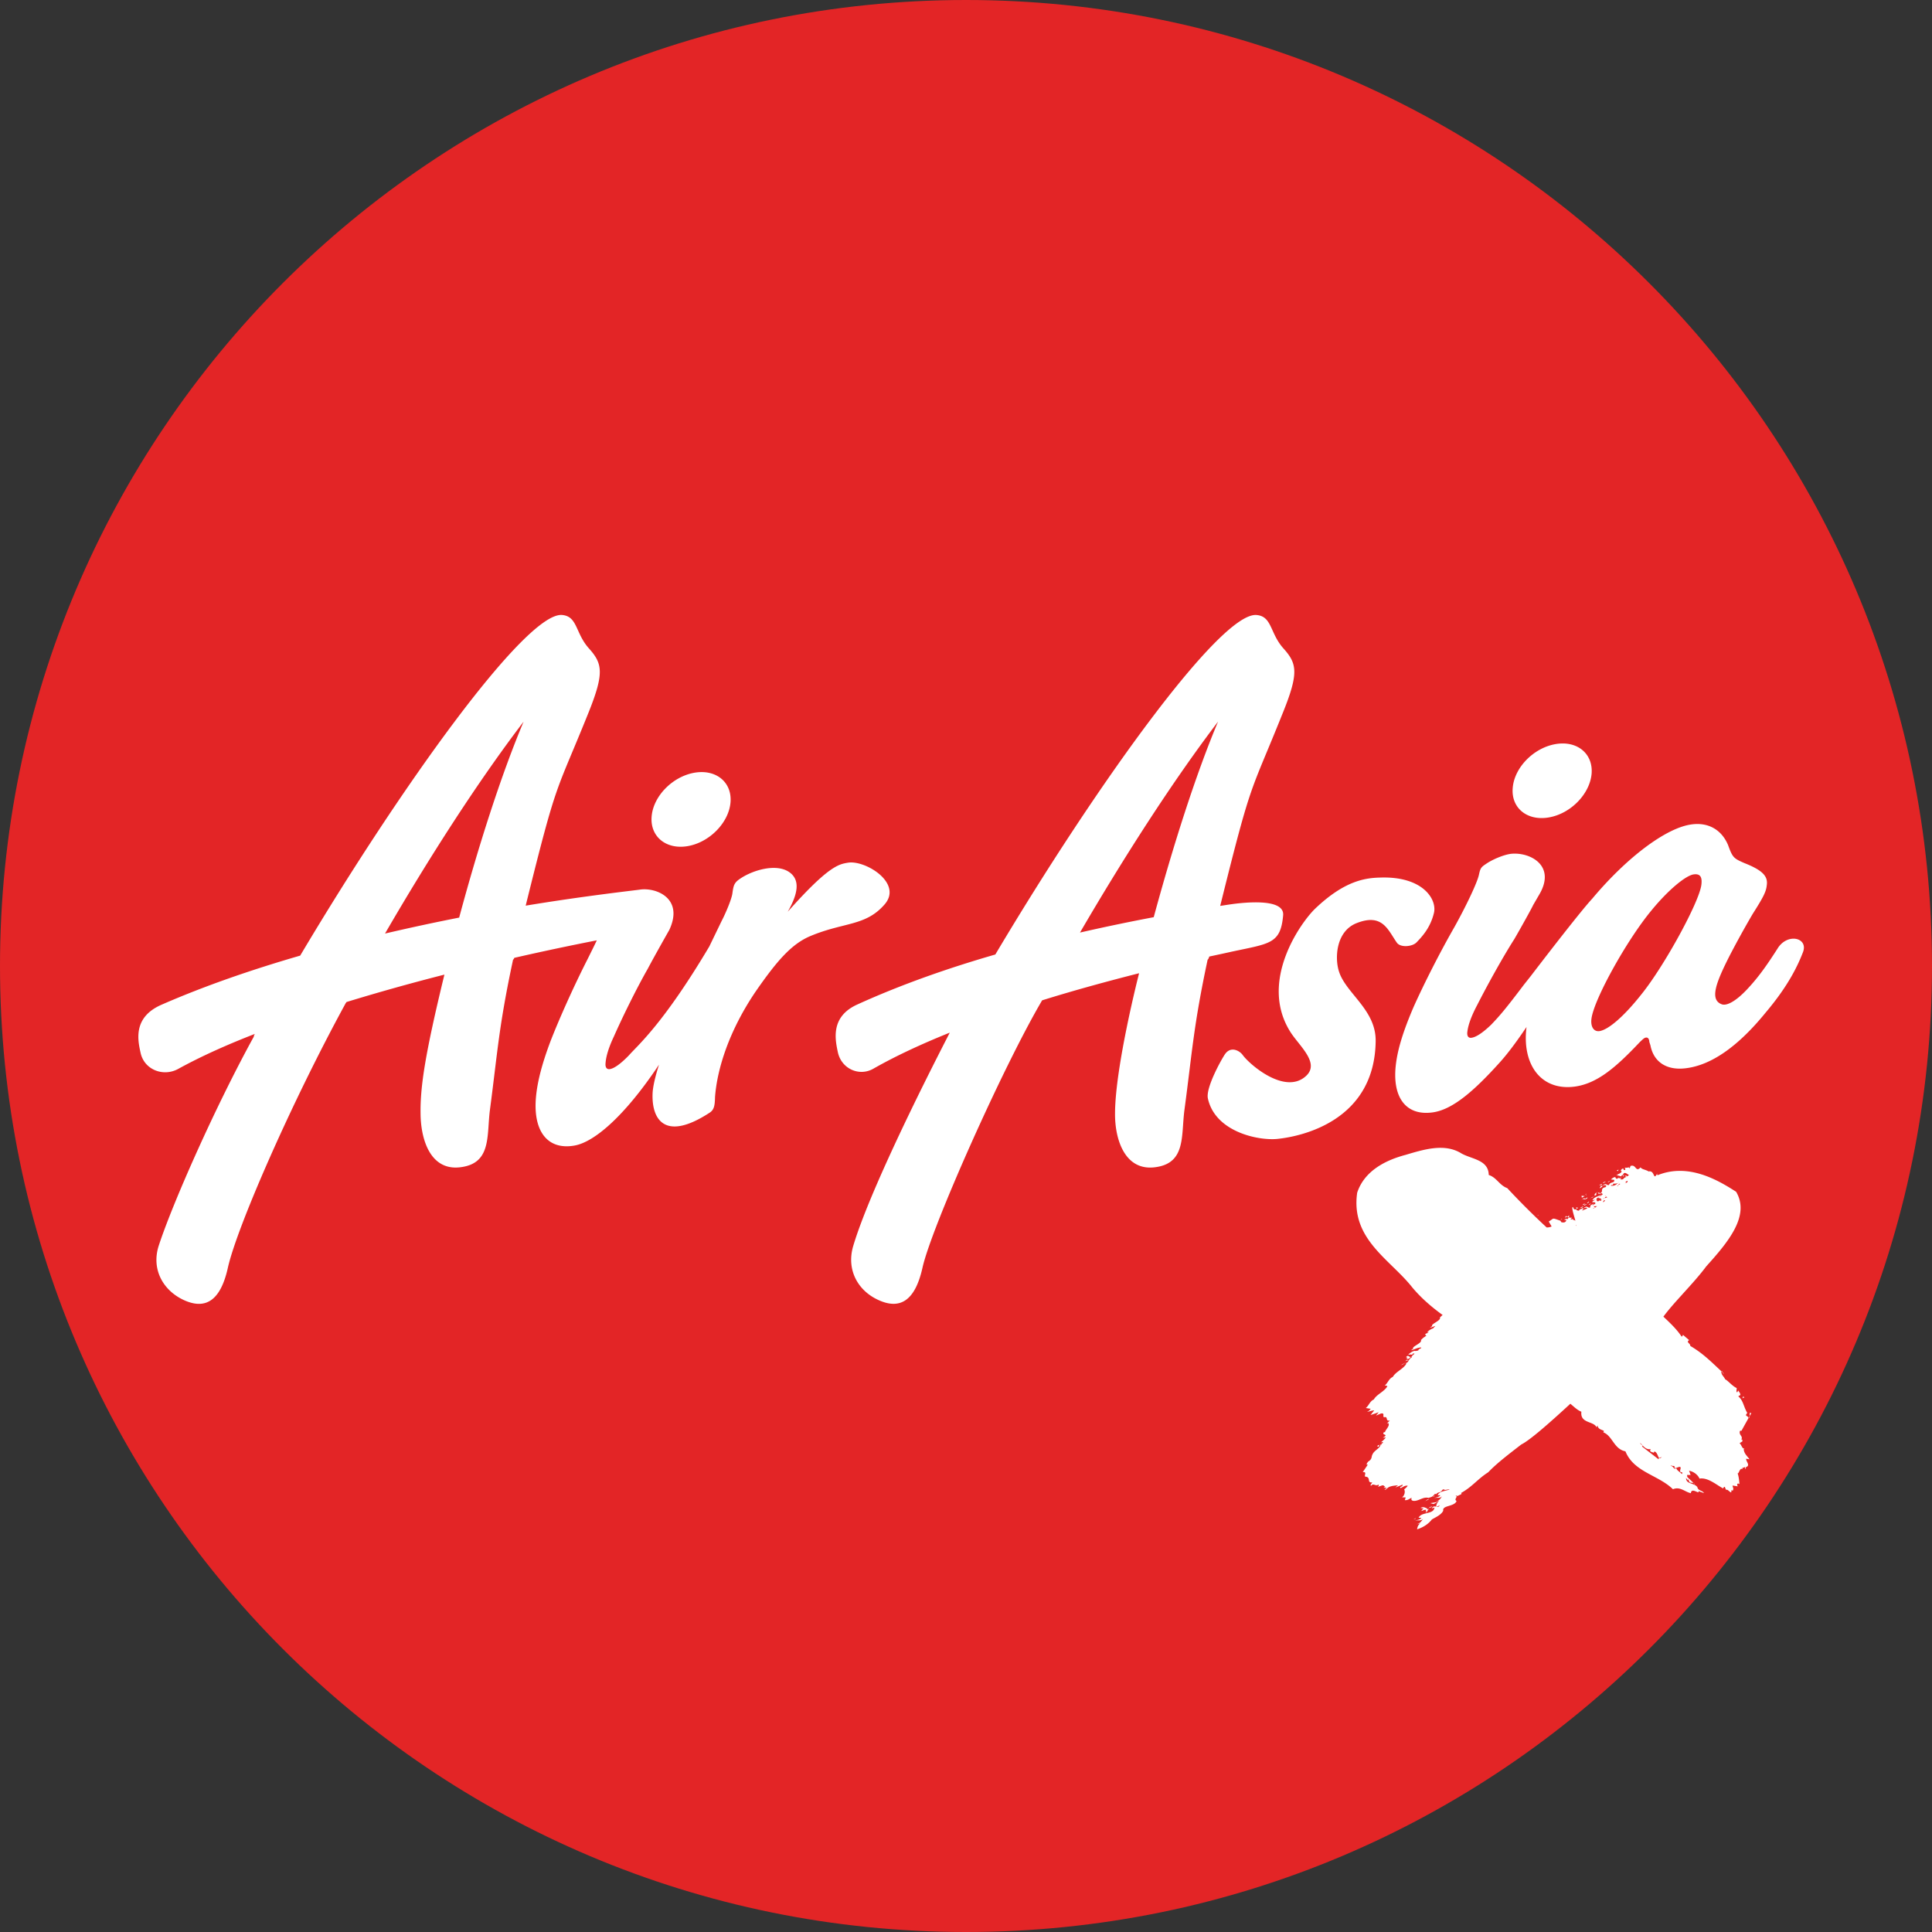
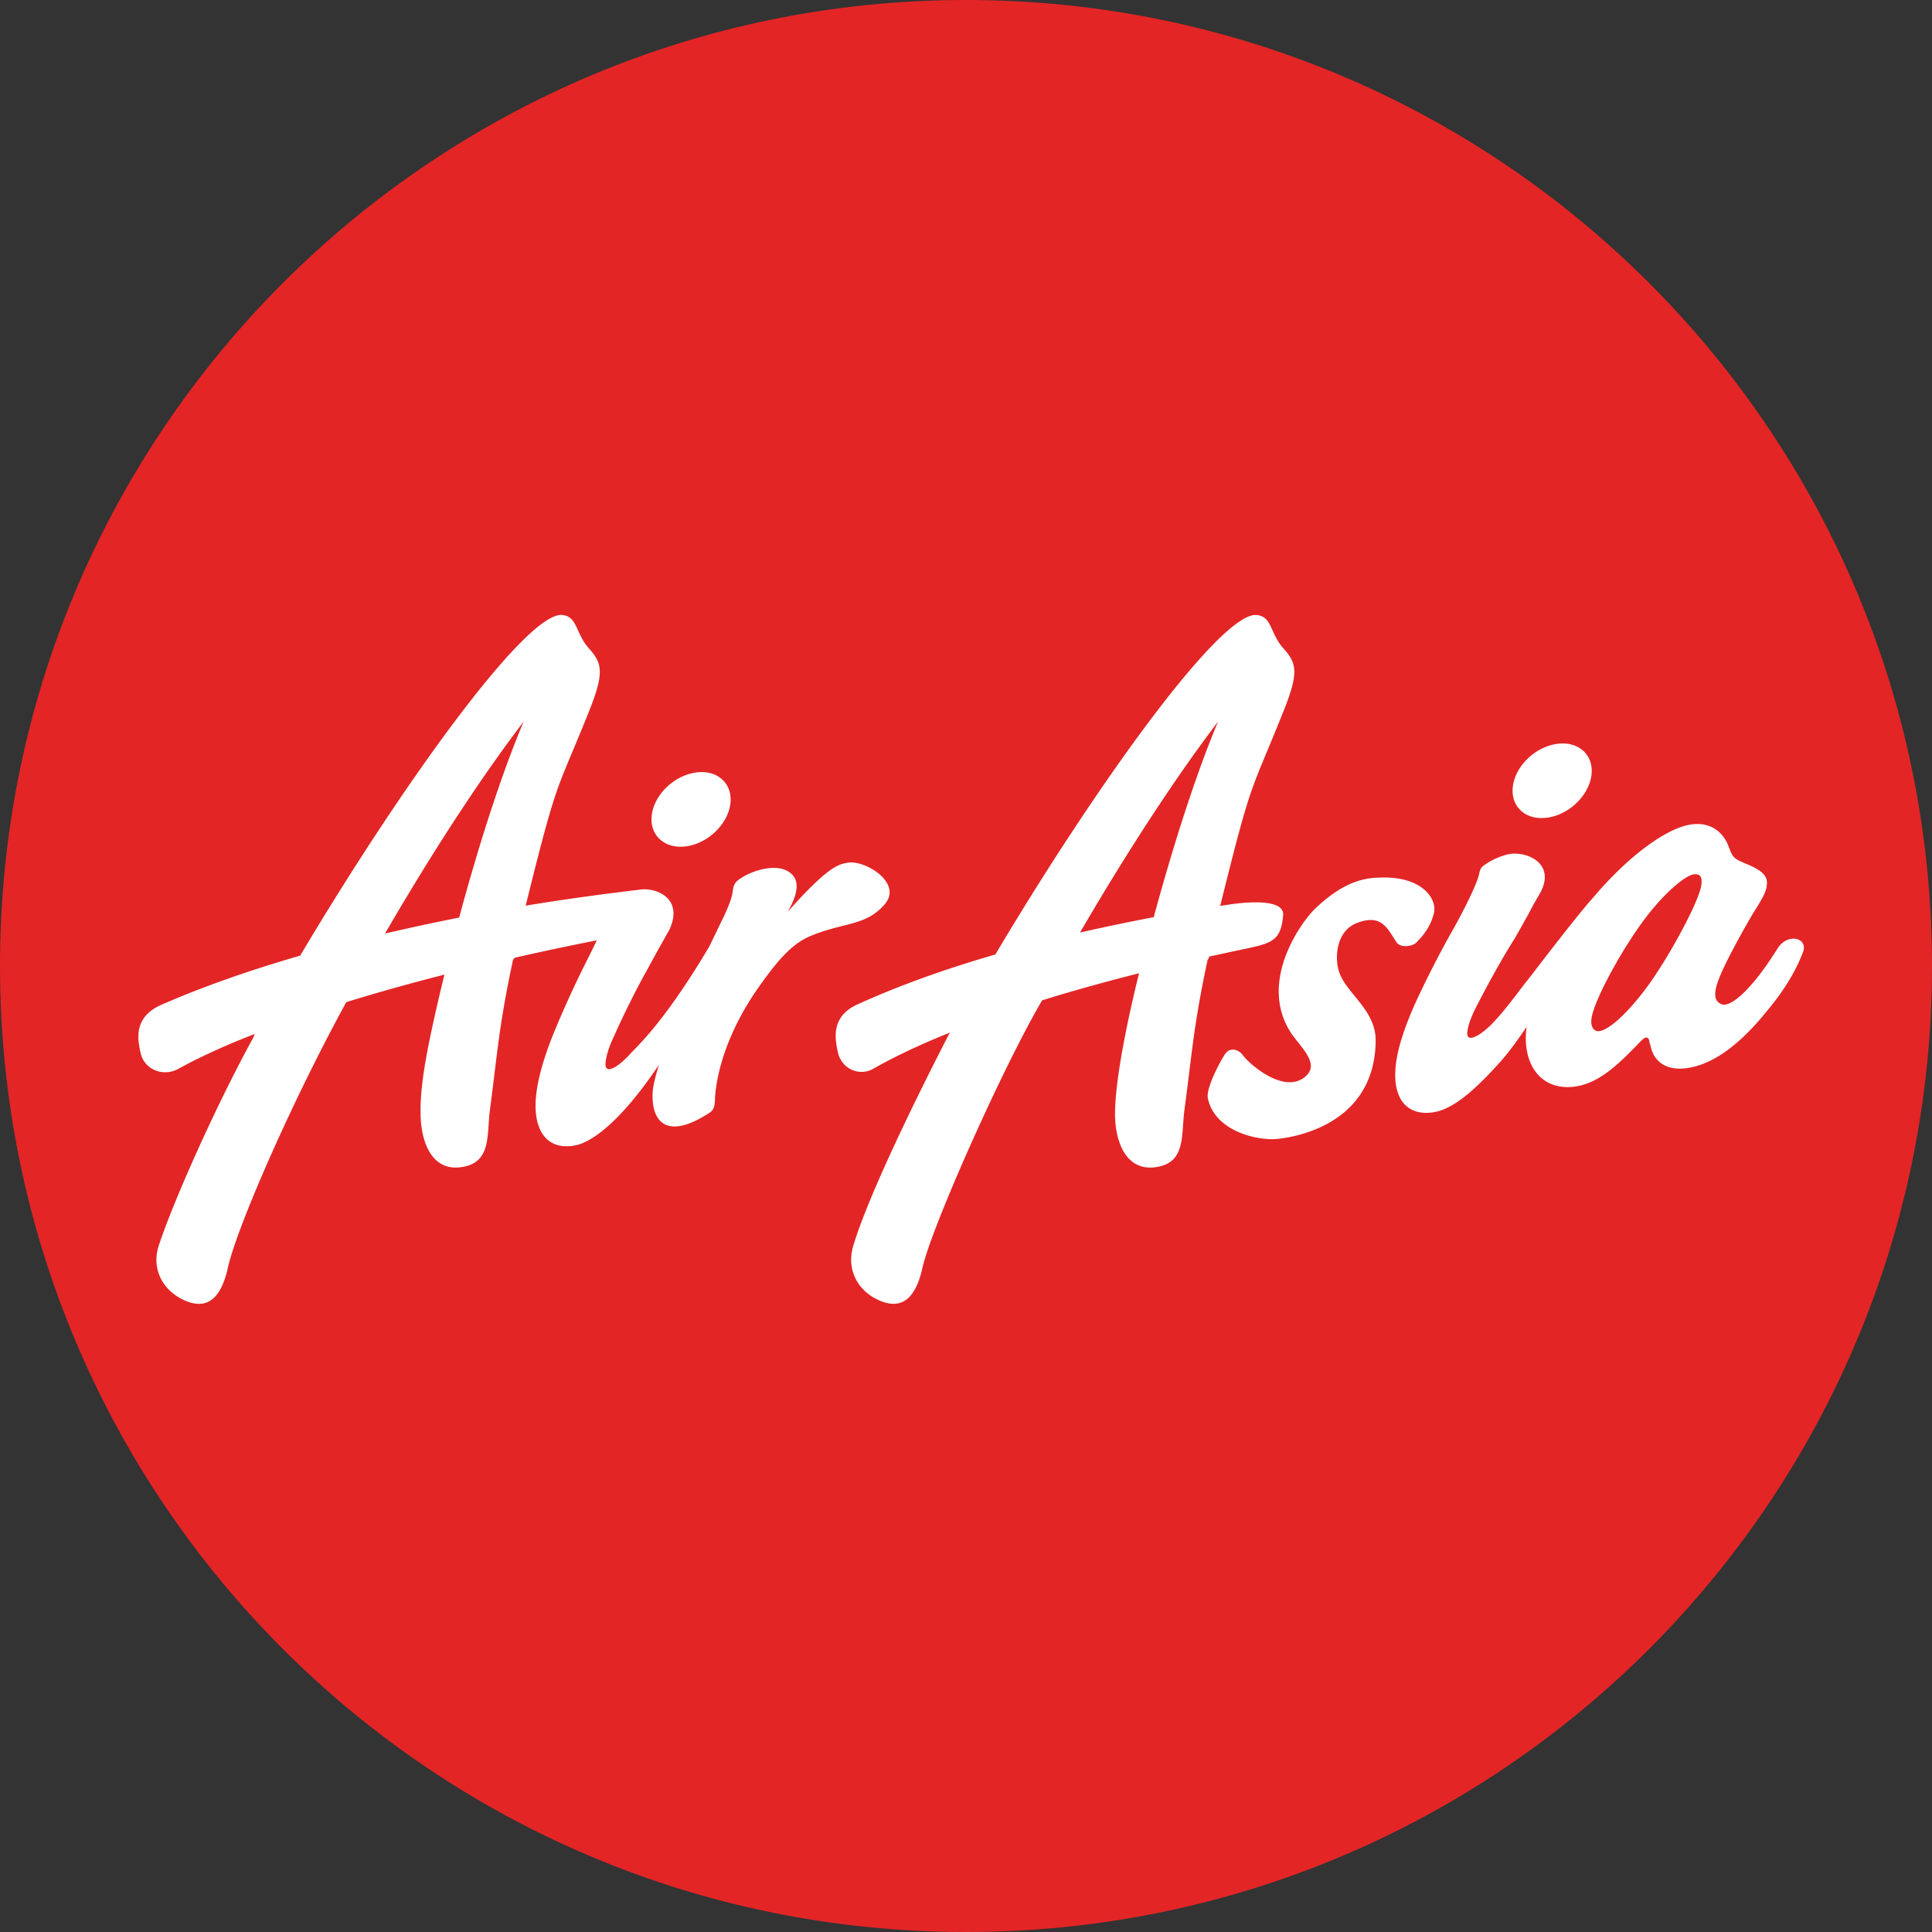
<svg xmlns="http://www.w3.org/2000/svg" viewBox="0 0 290 290">
  <rect x="0" y="0" width="290" height="290" fill="#333333" stroke="none" />
  <title>AirAsia X</title>
  <desc>AirAsia X logo</desc>
  <g transform="translate(-5.312 -5.306)">
    <path fill="#e32526" d="M295.312 150.305c0 80.078-64.913 145.001-145.006 145.001-80.072 0-144.994-64.924-144.994-145.001S70.234 5.306 150.306 5.306c80.092.001 145.006 64.922 145.006 144.999" />
    <path fill="#fff" d="M109.494 121.304c3.279-.593 5.716 1.4 5.471 4.431-.245 3.027-3.111 5.985-6.384 6.57-3.258.581-5.716-1.412-5.456-4.445.249-3.032 3.096-5.956 6.369-6.556M74.235 143.04c2.838-10.566 6.273-21.355 9.672-29.411-6.849 8.978-14.188 20.401-20.801 31.806 3.849-.901 7.593-1.7 11.129-2.395m58.331-8.234c2.556-.465 8.297 3.01 5.551 6.23-2.854 3.313-6.074 2.652-11.129 4.762-2.865 1.188-5.063 3.753-8.201 8.268-3.99 5.854-5.818 11.588-6.146 15.897-.027 1.279-.129 1.918-.805 2.359-6.68 4.363-8.735 1.084-8.566-2.924.043-.946.374-2.442.964-4.284-5.14 7.707-9.69 11.605-12.666 12.14-3.989.721-6.24-2.048-5.811-7.171.196-2.33.897-5.069 2.202-8.521 1.368-3.505 3.524-8.297 5.52-12.223.509-1.023 1.001-2.005 1.415-2.884a390.4 390.4 0 0 0-12.381 2.626c-.068.166-.125.257-.187.267-2.149 10.038-2.318 13.822-3.476 22.574-.49 3.828.248 7.946-4.311 8.575-4.558.661-6.071-4.033-6.098-8.041-.059-4.081.695-8.985 3.579-20.856a317.403 317.403 0 0 0-14.696 4.114c-.07.111-.119.169-.119.169-8.227 15.06-16.347 33.694-17.69 39.72-1.071 4.831-3.254 6.311-6.466 4.911-3.206-1.405-5.073-4.635-3.907-8.236 2.113-6.464 8.548-20.973 14.28-31.386-.043.019 0-.125.135-.389-4.201 1.632-8.107 3.382-11.521 5.264-2.251 1.212-5.077.092-5.619-2.422-.388-1.783-1.24-5.304 3.121-7.218 6.588-2.88 13.715-5.319 20.834-7.379 15.119-25.437 33.911-51.608 39.315-51.13 2.339.202 1.969 2.73 4.032 5.021 2.036 2.281 2.333 3.678-.104 9.725-4.997 12.412-4.599 9.521-9.394 28.884 8.793-1.458 16.447-2.299 17.164-2.41 2.427-.345 6.604 1.308 4.396 6.048 0 0-2.314 4.075-3.227 5.82-1.65 2.887-3.791 7.226-5.083 10.158-.821 1.729-1.194 3.051-1.261 4.019-.067.629.169.985.677.894.673-.122 1.66-.849 2.85-2.081 1.157-1.353 5.064-4.558 12.047-16.323l1.843-3.812c.594-1.136 1.445-3.138 1.607-4.057.193-1.366.245-1.721 1.387-2.44 1.843-1.176 5.174-2.149 7.097-.894 1.81 1.197 1.341 3.365-.162 5.995 6.086-6.853 7.651-7.135 9.01-7.359m119.083 19.811c3.422-4.208 8.716-13.862 9.047-16.498.152-1.21-.196-1.688-1.147-1.565-1.176.156-3.815 2.312-6.327 5.387-3.679 4.415-8.633 13.32-9.021 16.254-.163 1.2.327 1.988 1.173 1.887 1.361-.187 3.713-2.229 6.275-5.465m20.504-6.966c1.487-2.361 4.635-1.589 3.793.582-.727 1.879-2.101 4.929-5.604 9.067-4.305 5.293-8.27 7.861-11.854 8.337-2.89.407-4.938-.831-5.438-3.42l-.168-.527c-.009-.456-.238-.683-.489-.641-.264.028-.457.225-.94.681-3.635 3.852-6.415 6.221-9.775 6.681-5.019.656-7.94-3.262-7.229-8.947-1.343 1.988-2.73 3.898-4.007 5.307-3.922 4.357-7.137 7.125-10.12 7.515-4.025.538-6.132-2.331-5.454-7.414.303-2.316 1.166-5.013 2.639-8.435 1.53-3.413 3.903-8.105 6.096-11.932 1.751-3.136 3.441-6.682 3.704-7.891.202-.952.306-1.136 1.05-1.62.935-.664 2.78-1.451 3.905-1.54 2.841-.214 6.611 1.84 4.117 6.099l-.94 1.62c-.135.333-1.841 3.416-2.822 5.098-1.81 2.834-4.127 7.058-5.582 9.917-.903 1.702-1.341 3.004-1.46 3.952-.099.634.119 1.012.615.938.695-.086 1.718-.769 2.961-1.969 1.275-1.334 2.054-2.219 4.896-5.979l1.031-1.301c.82-1.07 7.296-9.539 9.243-11.636 5.224-6.233 11.124-10.651 14.913-11.141 2.489-.343 4.497.793 5.465 3.092.683 1.877.818 2.006 2.483 2.725 2.663 1.056 3.536 1.95 3.331 3.307-.099.968-.462 1.718-2.155 4.379a140.473 140.473 0 0 0-3.441 6.242c-1.979 3.917-3.062 6.583-1.143 7.263.727.251 2.071-.44 3.749-2.217 1.856-1.967 3.17-3.915 4.63-6.192m-34.315-19.654c3.268-.582 6.123-3.527 6.381-6.567.235-3.034-2.211-5.009-5.463-4.424-3.275.588-6.141 3.53-6.38 6.574-.261 3.027 2.201 5.005 5.462 4.417m-49.691-14.374c-6.8 8.931-14.105 20.305-20.725 31.664a300.29 300.29 0 0 1 11.068-2.308c2.858-10.53 6.265-21.311 9.657-29.356m1.708 27.451c1.953-.288 8.304-1.041 8.06 1.623-.374 4.293-1.991 4.229-7.671 5.447a275.52 275.52 0 0 1-3.416.741c-.087.288-.179.456-.245.466-2.14 10.038-2.309 13.834-3.484 22.574-.505 3.828.244 7.946-4.313 8.575-4.556.661-6.13-4.036-6.103-8.041.016-7.088 3.592-20.985 3.61-21.067-4.636 1.181-9.607 2.525-14.553 4.068-5.893 10.008-16.633 34.12-17.962 40.146-1.081 4.831-3.261 6.311-6.482 4.896-3.205-1.39-4.996-4.592-3.897-8.221 2.991-9.976 14.298-31.581 14.476-31.971-4.194 1.685-8.104 3.493-11.475 5.416-2.088 1.188-4.752.055-5.318-2.449-.374-1.801-1.204-5.309 2.875-7.173 6.542-2.982 13.655-5.476 20.758-7.524 15.095-25.389 33.815-51.438 39.209-50.957 2.351.199 1.985 2.728 4.04 5.018 2.045 2.275 2.333 3.678-.118 9.725-4.974 12.421-4.565 9.521-9.377 28.918.474-.066.923-.142 1.386-.21m7.211 35.186c3.729-.382 14.629-2.771 14.738-14.738.025-4.632-4.402-7.074-5.478-10.303-.694-1.995-.527-6.112 2.621-7.349 3.889-1.531 4.694 1.025 6.037 2.936.558.784 2.339.597 2.948-.04.849-.882 2.089-2.202 2.624-4.443.472-2.054-1.708-5.505-8.042-5.291-2.214.049-5.346.426-9.782 4.657-2.046 1.947-8.559 10.854-3.738 18.502 1.301 2.076 4.43 4.614 2.418 6.564-3.139 3.025-8.531-1.661-9.556-3.076-.462-.651-1.8-1.412-2.679-.122-.508.74-2.927 5.052-2.553 6.646 1.089 4.975 7.509 6.351 10.442 6.057" />
  </g>
-   <path fill="#fff" d="M237.264 180.106a.456.456 0 0 0 .121-.031c-.042.01-.083.018-.121.03zm.335-.176-.002.008c.002 0 .002 0 .002-.002zm-25.584 48.439c-.043.027-.089.048-.128.08.043-.03.087-.056.128-.08zm-.96-24.657.243.129-.243.172c.42.048.512-.187.72-.325-.31.043-.369-.403-.72.024zm19.92-21.368c-.004.007-.007.012-.007.018l.022-.013zm-.007.018a2.648 2.648 0 0 1-.255.128c.1-.03.217-.041.255-.128zm6.628-2.424c-.07.046-.122.102-.21.137.093-.023.183-.05.21-.137zm.28-.402-.478-.05.038.291zm.267 1.236-.024-.052-.375.19.075.064zm-.502.413-.037-.078-.358.123.035.079zm-3.163 1.74-.244.174.2-.069zm3.347-2.288-.336.266.277-.093c.068-.053.136-.107.059-.173zm.474-.884c-.265.03-.249.266-.502.11a.406.406 0 0 0-.199.073c.018.113.621.143.701-.183zm4.686-4.253a.125.125 0 0 0-.066.082c.034-.022.059-.05.066-.082zm-4.933 3.915c.164-.074.006-.095-.047-.132-.074.065.076-.042.047.132zm2.94-2.03-.023-.05-.376.188.077.064zm1.796-1.608c.152-.03.113-.12.131-.195-.116.068-.327.075-.131.195zm19.095 34.03-.21-.208-.144.292c.115-.049.266-.18.354-.085zm-47.644-9.715a.288.288 0 0 1 .02-.013l.076-.08zm26.251-22.295-.036-.077-.359.122.036.08zm1.157-.485-.063-.039-.256.148.067.039zm-1.746 1.623c-.354.028-.63.335-.533.543.595-.203-.126-.378.533-.543zm-1.896.349.124-.106c-.156.052-.16.082-.124.106zm.317 1.335.218-.226-.062-.037-.258.239zm.91-1.034-.559.282.394-.136zm-.686 1.26.252-.146-.063-.04-.257.148zm-24.615 44.499.58-.325c-.23-.019-.414.205-.58.325zm47.47-10.573c.043-.085.625-1.143 1.051-1.899-.008.007-.02.01-.028.015.107-.407-.688-.231-.149-.79-.58-.998-.594-1.879-1.357-2.504l.321-.204c-.02-.317-.216-.465-.333-.676l-.142.29c-.214-.105-.055-.436-.082-.657-.631-.255-1.377-1.183-1.721-1.299-.215-.466-.575-.641-.59-1.158l.044-.03c-1.599-1.49-2.793-2.711-4.694-3.829.018-.403-.674-.536-.198-.867l.07.034-.972-.832c-.062.125-.084.266-.213.255-.685-1.057-1.744-2.067-2.726-2.985l.032-.044c.753-1.016 1.703-2.081 2.7-3.178 0-.002.007-.007.009-.011l.163-.184c1.22-1.347 2.493-2.737 3.534-4.14 3.304-3.66 6.598-7.603 4.477-11.19-2.724-1.753-7.167-4.364-11.784-2.484-.029-.07-.092-.123-.098-.182-.592 1.04-.288-.596-1.258-.382-.404-.284-1.005-.29-1.2-.615-.768.833-.651-.53-1.516-.205l-.135.406c-.036-.379-.3-.048-.724-.171.009.116.186.206.022.352-.407.109.022-.157-.317-.192-.17.028-.2.158-.298.253.036.077.032.169.164.153-.241.382-.527.36-.918.614.08-.026.226-.106.303-.043l-.045.107c.202-.16.588.282.618-.06.071-.025.14-.06.199-.067.208-.709.77.02.955.03-.165.011-.199.132-.312.173l-.203-.143c-.328.29.206.052.027.262-.473.07-.286.488-.874.298l.233-.29c-.123.133-.322.2-.502.11.013-.016.022-.035.035-.056l-.208.176c-.316.017-.187-.208-.342-.246-.303.044-.481.256-.617.363l.484.047c.183.51-.655.282-.757.77-.358.122-.415-.312-.793-.03-.124.02-.06.087-.074.141.141-.107.287-.148.47.024l-.14.2c-.973.186-.103.8-.969.929.048-.042.03-.105.046-.161-.108.065-.296.076-.16.174l-.002.001c.003.004.009.004.014.009.005.002.008.007.017.012l.007-.001c.166.074.341-.014.504-.084.024.07.037.143.152.129a.743.743 0 0 1-.08.11c-.498.184-1.3.391-1.47.81l.454-.04c-.263.061-.428.247-.553.346l.482.047c.045.12.03.196-.018.256a.258.258 0 0 1-.238-.05c-.134.105-.516.176-.475.465a.039.039 0 0 1 .016-.004.415.415 0 0 0-.04.103c-.357.122-.415-.31-.793-.031-.125.022-.062.088-.075.143.139-.103.28-.144.458.014l-.74.327-.036-.079c.087-.064.17-.14.248-.206l-.253-.061-.069.107-.009-.022c-.21.04-.345.149-.418.292l-.36-.086c-.084-.184.338-.267.134-.41-.484.047.1.119-.114.252-.468.189-.461-.204-.56-.322-.255.012.146 1.21.374 2.04l-.059.02c-.02-.144-.496-.074-.263-.274-.13.016-.254.148-.392.044.028-.037.044-.105.174-.119l-.058-.131c-.637.218-.214-.47-.366-.296l-.23.198-.202-.141c-.006.092-.191.185-.116.25.13-.013.146-.08.176-.12l.359.09-.195.277c-.049-.013-.143-.013-.125-.078l-.399.135.36.09-.1.183c-.173.215-.464.174-.687.115.019-.032-.063-.14-.138-.223-1.34-.469-.872-.38-1.732.124l.431.74c-.206.107-.46.148-.74.155a111.995 111.995 0 0 1-5.923-5.911c-1.177-.42-1.58-1.592-2.774-1.97-.043-2.277-2.499-2.348-4.076-3.219-2.513-1.586-5.602-.632-8.409.202-2.86.754-6.158 2.32-7.263 5.676-1.01 6.991 4.982 10.018 8.294 14.25 1.327 1.577 2.873 2.91 4.532 4.11-.189.145-.33.305-.406.365.222.495-1.482.988-1.145 1.326-.211.042-.204.159-.361.214.198-.017.504-.159.827-.271-.139.144-.248.266-.357.38-.376.098-.99.57-.804.575a.42.42 0 0 1 .19-.048 3.907 3.907 0 0 1-.23.15l-.06.063c-.077-.011-.165.026-.295.183l.083.044-.024.028.15.079-.209.15a.084.084 0 0 0 .02.002c-.311.16-.53.427-.636.513.057.122-.006.243-.126.364l-.044.023.029-.01c-.376.36-1.253.697-1.004.946-.212.044-.202.16-.362.214.354-.03 1.04-.444 1.559-.413-.016.068-.032.136-.122.136-.077.073-.291.117-.285.211l-.01.007a.387.387 0 0 1-.049.095l-.395.088c-.226-.195-1.265.553-1.03.564.295-.161.53.15.637-.218l.26.047c-.198.152-.381.295-.429.428a.54.54 0 0 0-.142.065.403.403 0 0 0 .14-.045.13.13 0 0 0 .006.103.87.87 0 0 0-.424.41 1.251 1.251 0 0 1-.216.052l.055-.08c-.107.068-.342.056-.375.187a11.993 11.993 0 0 1 .513-.123c-.099.175-.195.345-.483.442l.115.052c-.456.82-1.61 1.213-2.038 1.994-.61.268-.734.912-1.207 1.285l.306.044a.099.099 0 0 1-.025.014l.116.05c-.457.818-1.61 1.213-2.04 1.993-.61.27-.734.914-1.207 1.286l.738.111c-.14.198-.29.37-.57.465.354-.03.728-.219 1.094-.223l-.554.701 1.233-.421-.415.504.733-.309c.671-.14.2.443.482.557.7-.176.102.629.866.49l-.44.45.198-.066c.348.362-.45 1.028-.482 1.37l-.142-.012c-.315.318.102.327.202.444.082.183-.25.263-.37.4l.432-.06c-.251.356-.427.478-.755.77l.2-.068c.052.013.143.012.128.077-.006.093-.164.146-.245.174l.061.13c-.08.027-.68.023-.654.282.397.168.12-.34.455-.213.006.417-.913.823-1.144 1.324-.295.464.005.722-.708 1.177-.113.16-.404.53-.033.433l-.77 1.136c.734-.1.128.591.398.68.898.054.163.968 1.03.854-.087.21-.37.396-.18.513.385-.465.608.125 1.117-.17.126.078.004.21-.08.33l.595-.205c.279-.096.334.129.502.19l-.256.148.456-.005c-.072.144-.23.199-.313.318.26-.03.36-.213.537-.333.417-.294 1.11-.29 1.49-.36l-.394.346 1.09-.432c.019.146-.133.315-.394.345l.083.184c.384-.165.633-.43 1.072-.368-.127.225-.33.386-.533.544.218.378.005 1.025-.329 1.197l.56.021-.135.408c.518.034.634-.217 1.032-.352-.246.568.541.48.74.41.58-.136 1.12-.565 1.792-.4.607-.18.529-.152.966-.602l.207.049c.065-.262.68-.322.75-.376l-.155-.039c.392-.042.149-.379.647-.283l.003.002-.053.08.51-.087a.647.647 0 0 1 .294-.01c-.607.246-1.516.236-1.814.861l.417.01c-.195.304-.664.325-1.063.434.54-.137 1.018.105 1.345-.32-.28.395-.385.673-1.033.864l.58-.14c-.341.235-.415.58-.469.866-.235-.04-.488-.075-.644.272l.397-.136c-.105 1.09-1.934.598-2.382 1.535l.419.009c-.194.308-.665.328-1.063.438.54-.138 1.019.103 1.344-.322-.28.396-.384.674-1.032.864l.582-.139c-.353.24-.422.597-.475.888 1.008-.314 1.764-.875 2.224-1.484.657-.376 1.387-.685 1.705-1.308-.198-.838 1.71-.582 1.997-1.464-.484-.258.333-.687-.158-.76.147-.081.233.01.375.02-.097-.116.81-.243.44-.45 1.66-.898 2.526-2.126 4.1-3.119 1.304-1.378 3.223-2.819 4.954-4.164 1.233-.602 4.08-3.082 7.368-6.118.53.424 1.002.932 1.657 1.198-.21 1.794 1.865 1.372 2.279 2.342l.14-.29c.105.614.6.601.973.833l-.1.208c1.388.522 1.575 2.51 3.32 2.85 1.272 3.134 4.904 3.524 7.135 5.69 1.067-.455 1.801.414 2.689.593.078-.885 1.153.101 1.166-.2l-.032-.118.83.303c-.2-.407-.901-.337-.987-.893-.397-.56-1.412-.487-1.646-1.044.051.017.137.035.149-.04l-.114.049c-.016-.007-.03-.012-.04-.018a.753.753 0 0 1-.043-.33c.054.099.18.175.197.3l.167-.07c.107.672.49.424.757.55-.283-.328-.635-.588-.95-.938l-.028-.29.532.003-.231-.626c.551.063 1.299.531 1.563 1.173 1.258-.206 2.493.908 3.55 1.475.059-.123.12-.25.25-.236l.18.447c.28-.12.532.364.788.385l.034-.343.18.087c.217-.353 0-.459-.018-.777l.78.125c-.03-.116-.154-.228-.037-.377.096-.108.22.006.293.041-.008-.258-.096-1.173-.276-1.621.214.104.315-.922.742-.614l-.048-.174.43-.152c-.003.102.045.178-.03.243l.072.036.1-.207-.073-.036c.84-.257.022-.862.096-1.287l.492.086c-.361-.535-.771-.785-.868-1.498l.132-.091c-.404.009-.432-.569-.752-.828l.454-.29-.079-.296-.13.09c.337-.602-.36-.636-.199-1.325.056-.024.135-.09.24-.037zm-45.8 11.383a4.62 4.62 0 0 0 .495-.186c-.097.245-.286.221-.494.186zm20.915-42.177.091-.107c.003.1-.022.144-.091.107zm2.829-3.178c-.079.046-.187.076-.294.116.006-.102-.017-.18.294-.116zm-.053.572a.997.997 0 0 1-.2.011l.23-.079a.413.413 0 0 1-.03.068zm.148-.11a.248.248 0 0 0-.155-.055.29.29 0 0 0-.023-.093c-.012-.08.232-.04.464-.07zm.847-1.023a.4.4 0 0 1-.202-.038.228.228 0 0 0 .033-.057l-.206.176c-.3.016-.2-.188-.323-.24l.184-.014c-.065-.038-.156-.037-.18-.09.086-.07.176-.142.266-.212.05-.01.096-.01.128.018l-.041.105c.12-.094.302.022.438.06-.127.082-.187.14.049.163a.744.744 0 0 1-.146.13zm-.288-.583c.161-.119.329-.232.509-.316-.149.169-.314.23-.509.316zm1.092-.202a.787.787 0 0 1-.202.063.223.223 0 0 1 .202-.063zm-.239.344-.086.123-.157.069zm-.29.029a.461.461 0 0 0 .04-.014.426.426 0 0 1-.045.03c0-.006 0-.01.005-.016zm.165.579a.286.286 0 0 1-.128.024c.089-.142.14-.324.328-.247a.645.645 0 0 1-.2.223zm.202-.555.037-.042-.098-.024.216-.169.178.09zm.882-1.87c-.055-.222.441.058.3-.253-.014-.119.525.024.756-.175a.637.637 0 0 0 .095-.177.282.282 0 0 1-.095.177c-.207.277-.637.51-1.056.428zm.792.628a.48.48 0 0 1-.034-.039l.064.006zm.342-.723c-.022.078-.064.153-.234.15l.234-.15c.029-.117.011-.245.26-.17zm.944-.21-.11.085a.51.51 0 0 1 .11-.086l.23-.181-.154-.036.269-.215c.23.173-.13.297-.345.432zm5.166 41.176a.242.242 0 0 0-.1.195c-.833-.66-1.842-1.41-2.483-1.928.266-.177-.245-.223-.267-.54.4.451.886 1.098 1.59.93-.37.485.402.452.434.57l.101-.21c.445.111.512.819.725.983.113-.084.292-.09.393-.176-.184.215-.302.243-.393.176zm3.395 2.416c-.278-.341-.763-.528-.838-.922-.332.403-.428-.31-.795-.287l-.068-.134c.12.212.809-.015.57.38.227.266 1.26-.667.862.422l.079.294c.098-.107.183-.014.291.04zm.68.345c0-.006 0-.01.003-.013l.006.001a.023.023 0 0 0-.008.012zm-40.629 6.265-.323.2.28-.096zm27.617-47.734.092-.076a.168.168 0 0 0-.092.076zm-2.306 1.22c-.023.018-.049.037-.07.057h.002c.048-.014.064-.035.068-.057zm-24.587 44.969.516.128c-.21.042-.254.146-.395.344.252-.055.495-.227.702-.178-.164.146.276.206-.082.329.29.233.24-.382.637-.52l-.476.164.152-.174c-.225.017-.48-.348-1.054-.093zm49.473-14.283c-.094.145-.055.328-.055.492.113-.198.199-.347.235-.403zm-.055.492c-.059.1-.123.211-.19.331.157-.078.187-.199.19-.331zm-48.088 13.789c.108-.065.424-.082.364-.211l-.4.134zm.798-1.84-.324.2.28-.093zm18.778-41.342c-.024-.023-.028-.027 0 0zm-19.264 41.839zm.303.774.64-.311-1.117.172zm-1.239-.417-.114.064a.372.372 0 0 0 .114-.064zm-3.663-20.429.281-.094.495-.322zm30.33-26.88c.042-.016.06-.036.064-.058-.024.017-.048.036-.071.055zm-.463.853a.123.123 0 0 0-.065.08c.036-.02.061-.047.065-.08zm-6.004 4.26.075.082.013.007a2.072 2.072 0 0 1-.088-.09zm24.633 23.033a23.147 23.147 0 0 1-.219-.203c.029.112.074.2.22.202zM240.1 178.352c.197-.039.345-.197.49-.321l-.252-.062zm-1.065 1.812.016-.036-.117.01zm19.47 25.636-.09.059c.044.038.087.08.13.118-.014-.058-.025-.118-.04-.178zm-9.789-29.579c.019-.032.038-.068.06-.11-.05.042-.063.074-.06.11zm-5.052.372.152-.172-.104-.026-.137.199zm-.694.161.092-.075a.18.18 0 0 0-.092.075zm.64-.383.102.024a.116.116 0 0 0-.101-.024zm10.602 46.25c.077.09.151.182.213.281-.05-.16-.124-.239-.213-.28z" />
</svg>